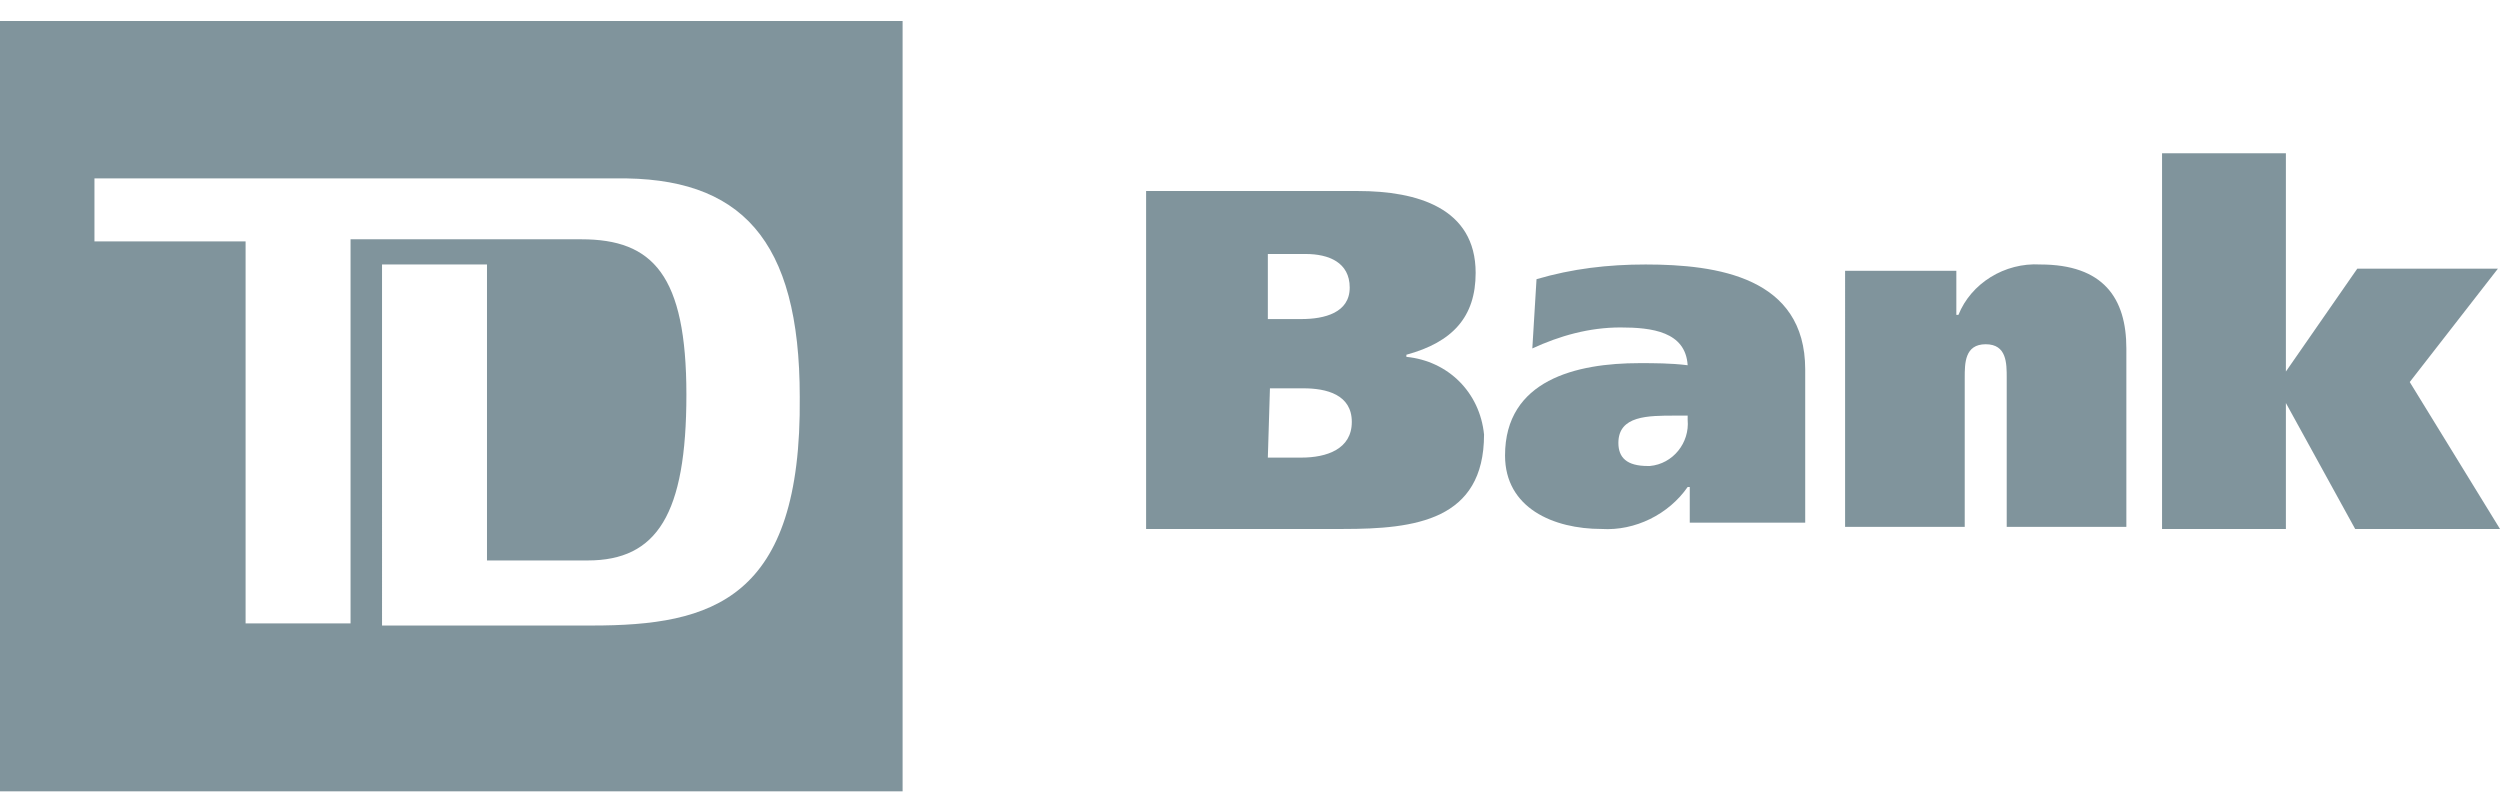
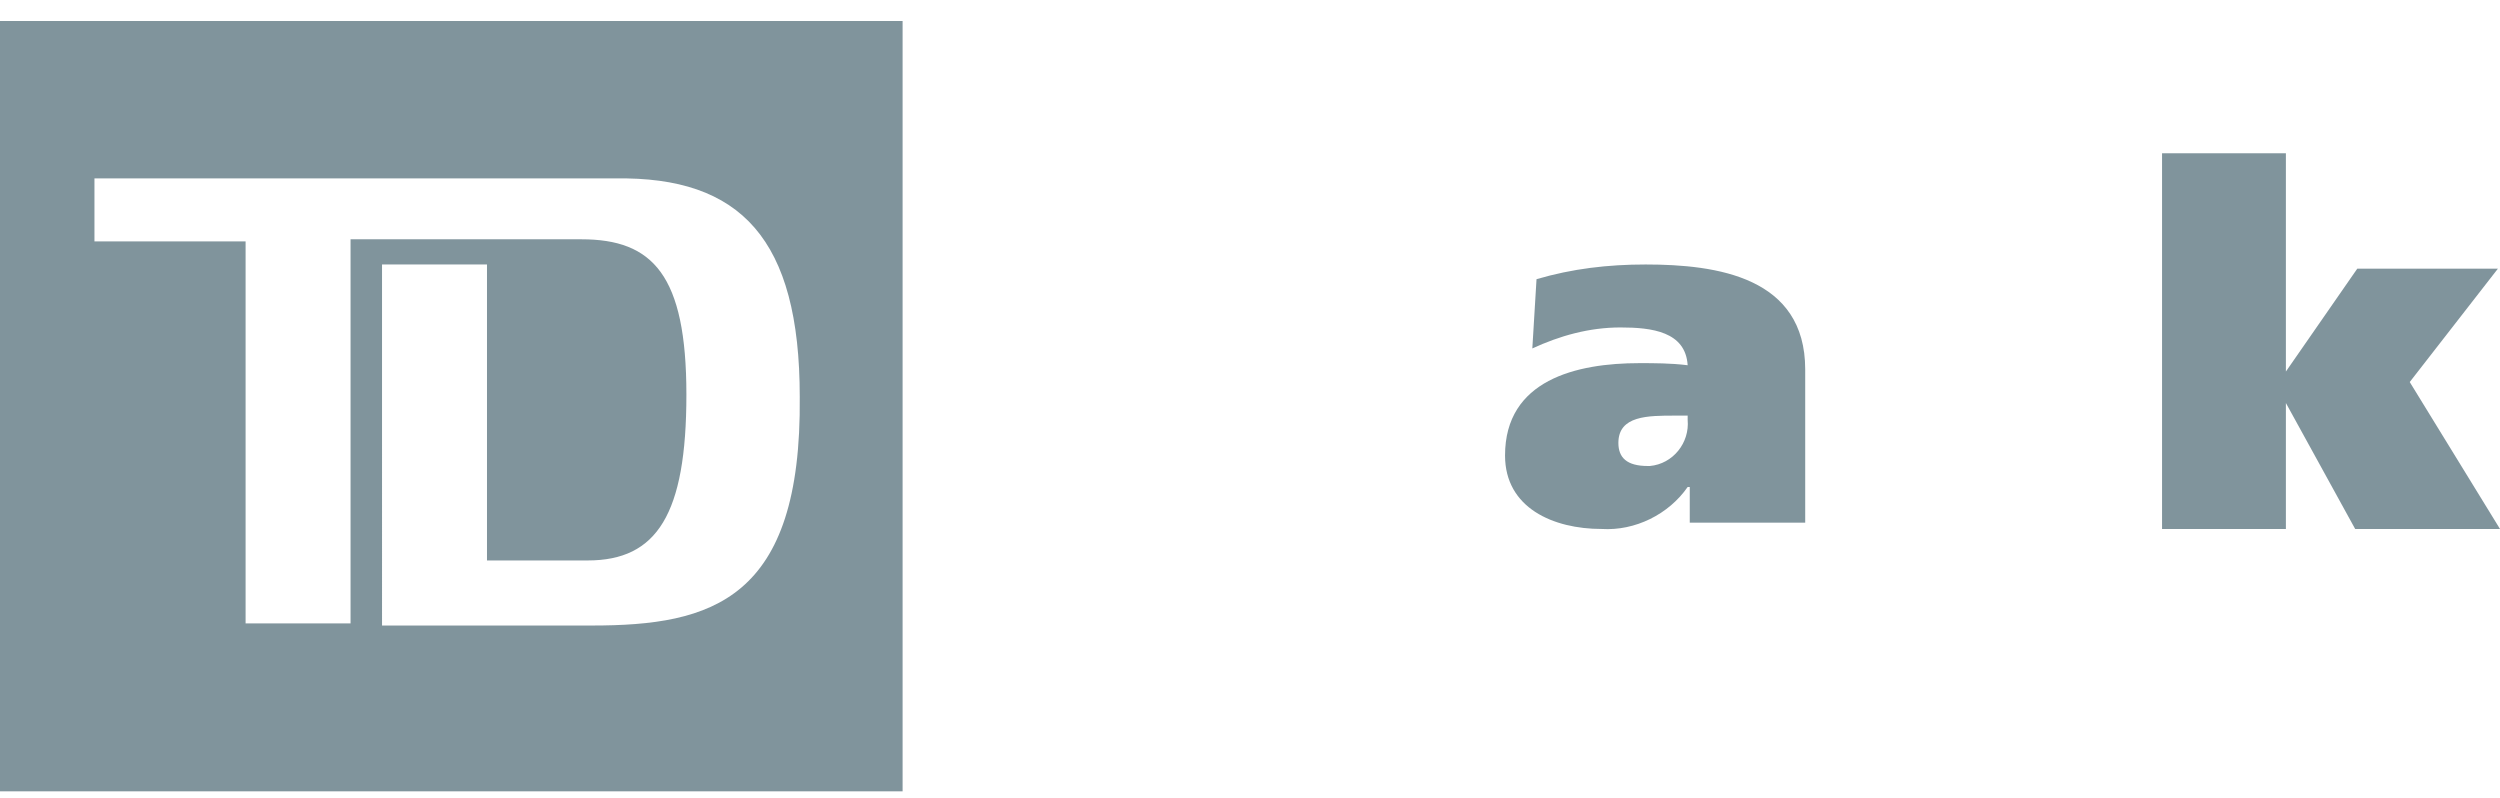
<svg xmlns="http://www.w3.org/2000/svg" version="1.1" id="Layer_1" x="0px" y="0px" viewBox="0 0 119.1 38" style="enable-background:new 0 0 119.1 38;" xml:space="preserve">
  <style type="text/css">
	.st0{opacity:0.5;}
	.st1{fill-rule:evenodd;clip-rule:evenodd;fill:#022A3A;}
</style>
  <title>all-logos</title>
  <g id="Group-10" class="st0">
-     <path class="st1" d="M60.5,12.1h1.7c1.1,0,2.1,0.4,2.1,1.6s-1.2,1.5-2.3,1.5h-1.6V12.1z M54.6,25.2h9.4c3.4,0,6.7-0.4,6.7-4.5   c-0.2-2-1.7-3.5-3.7-3.7v-0.1c2.2-0.6,3.3-1.8,3.3-3.9c0-3.1-2.8-3.9-5.6-3.9H54.6V25.2z M60.5,18.5h1.6c1.1,0,2.3,0.3,2.3,1.6   s-1.2,1.7-2.4,1.7h-1.6L60.5,18.5L60.5,18.5z" />
    <path class="st1" d="M73,16.6c1.3-0.6,2.7-1,4.2-1c1.5,0,3.1,0.2,3.2,1.8c-0.8-0.1-1.6-0.1-2.3-0.1c-3,0-6.4,0.8-6.4,4.4   c0,2.5,2.3,3.5,4.6,3.5c1.6,0.1,3.2-0.7,4.1-2h0.1v1.7H86v-7.3c0-4.4-4.2-5-7.6-5c-1.8,0-3.5,0.2-5.2,0.7L73,16.6z M80.4,20   c0.1,1.1-0.7,2.1-1.8,2.2c0,0,0,0-0.1,0c-1,0-1.4-0.4-1.4-1.1c0-1.3,1.4-1.3,2.7-1.3h0.6L80.4,20z" />
-     <path class="st1" d="M87.8,12.9h5.4V15h0.1c0.6-1.5,2.2-2.5,3.9-2.4c3,0,4.1,1.6,4.1,4v8.5h-5.7v-7.1c0-0.7,0-1.6-1-1.6   s-1,0.9-1,1.6v7.1h-5.7V12.9z" />
    <polygon id="Fill-7" class="st1" points="108.9,17.7 108.9,17.7 112.3,12.8 119,12.8 114.8,18.2 119.1,25.2 112.2,25.2 108.9,19.2    108.9,19.2 108.9,25.2 103,25.2 103,7.3 108.9,7.3  " />
    <path id="Fill-9" class="st1" d="M28.2,29.8h-10V12.6h5v14.1H28c3.3,0,4.7-2.2,4.7-7.9s-1.6-7.4-5-7.4h-11v18.3h-5V11.5H4.5v-3   h24.8c6-0.1,8.8,2.9,8.8,10.4C38.2,28.6,33.9,29.8,28.2,29.8L28.2,29.8z M0,37.7h43V1H0V37.7z" />
  </g>
</svg>